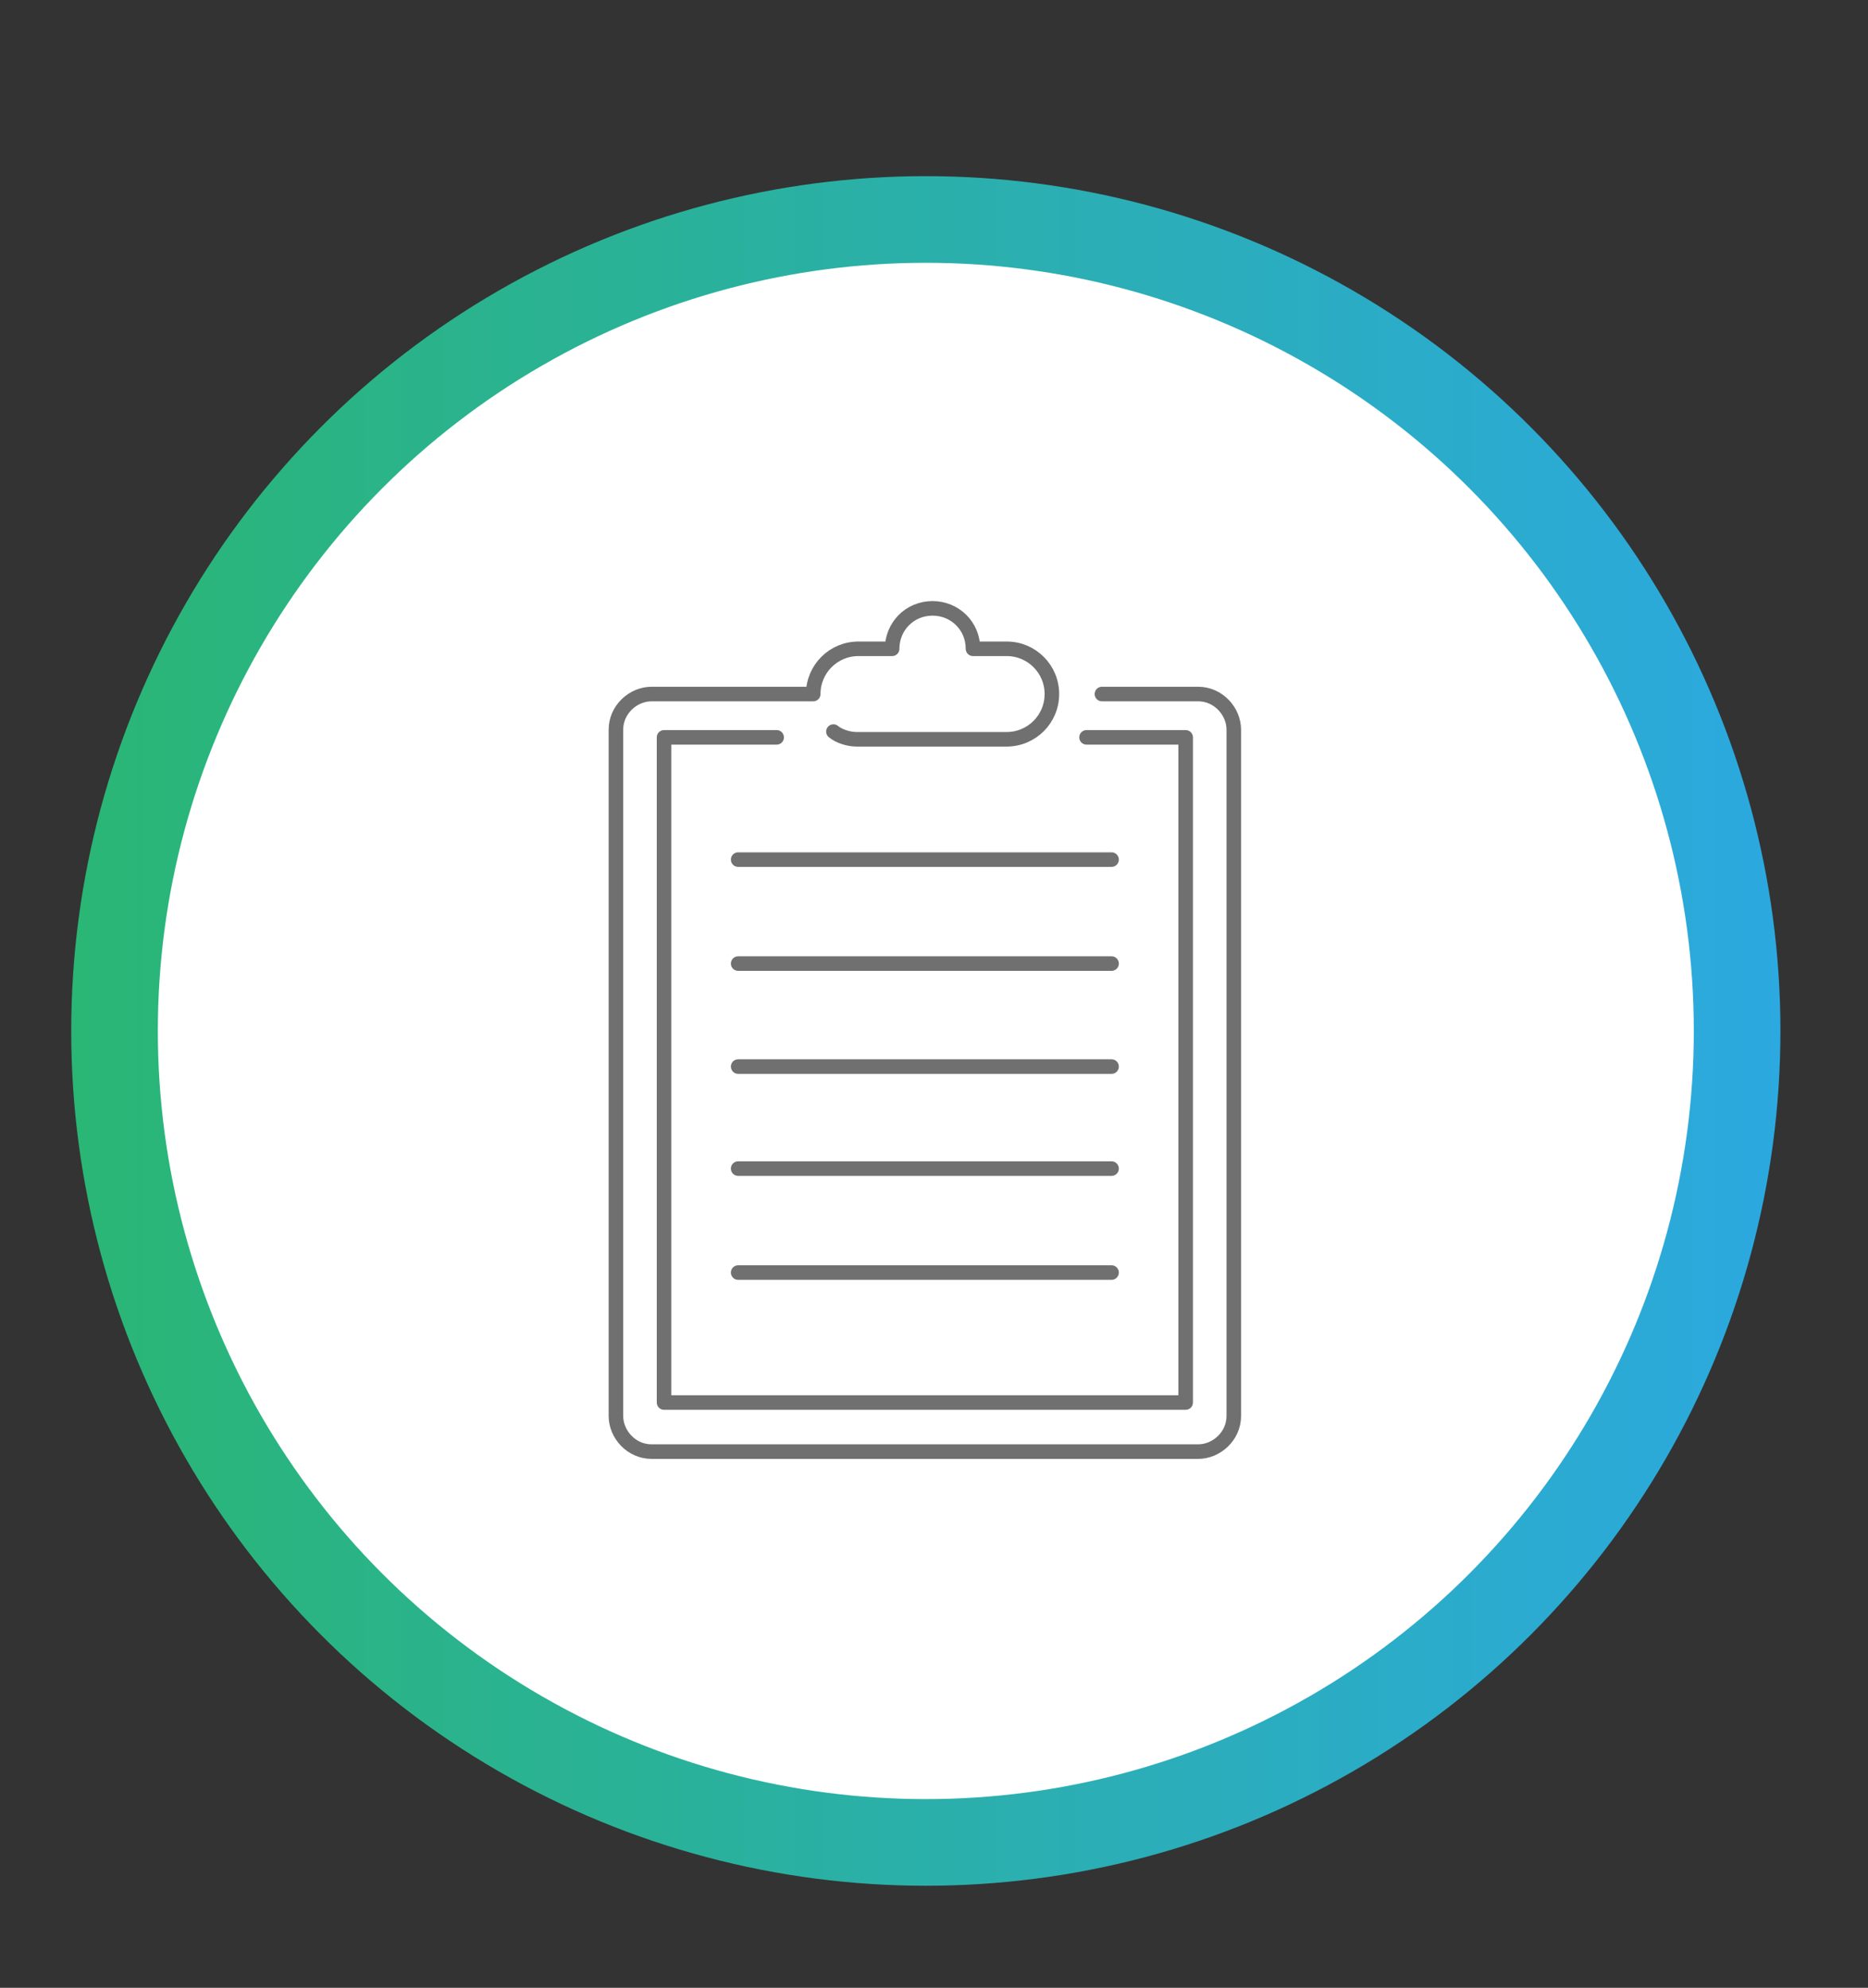
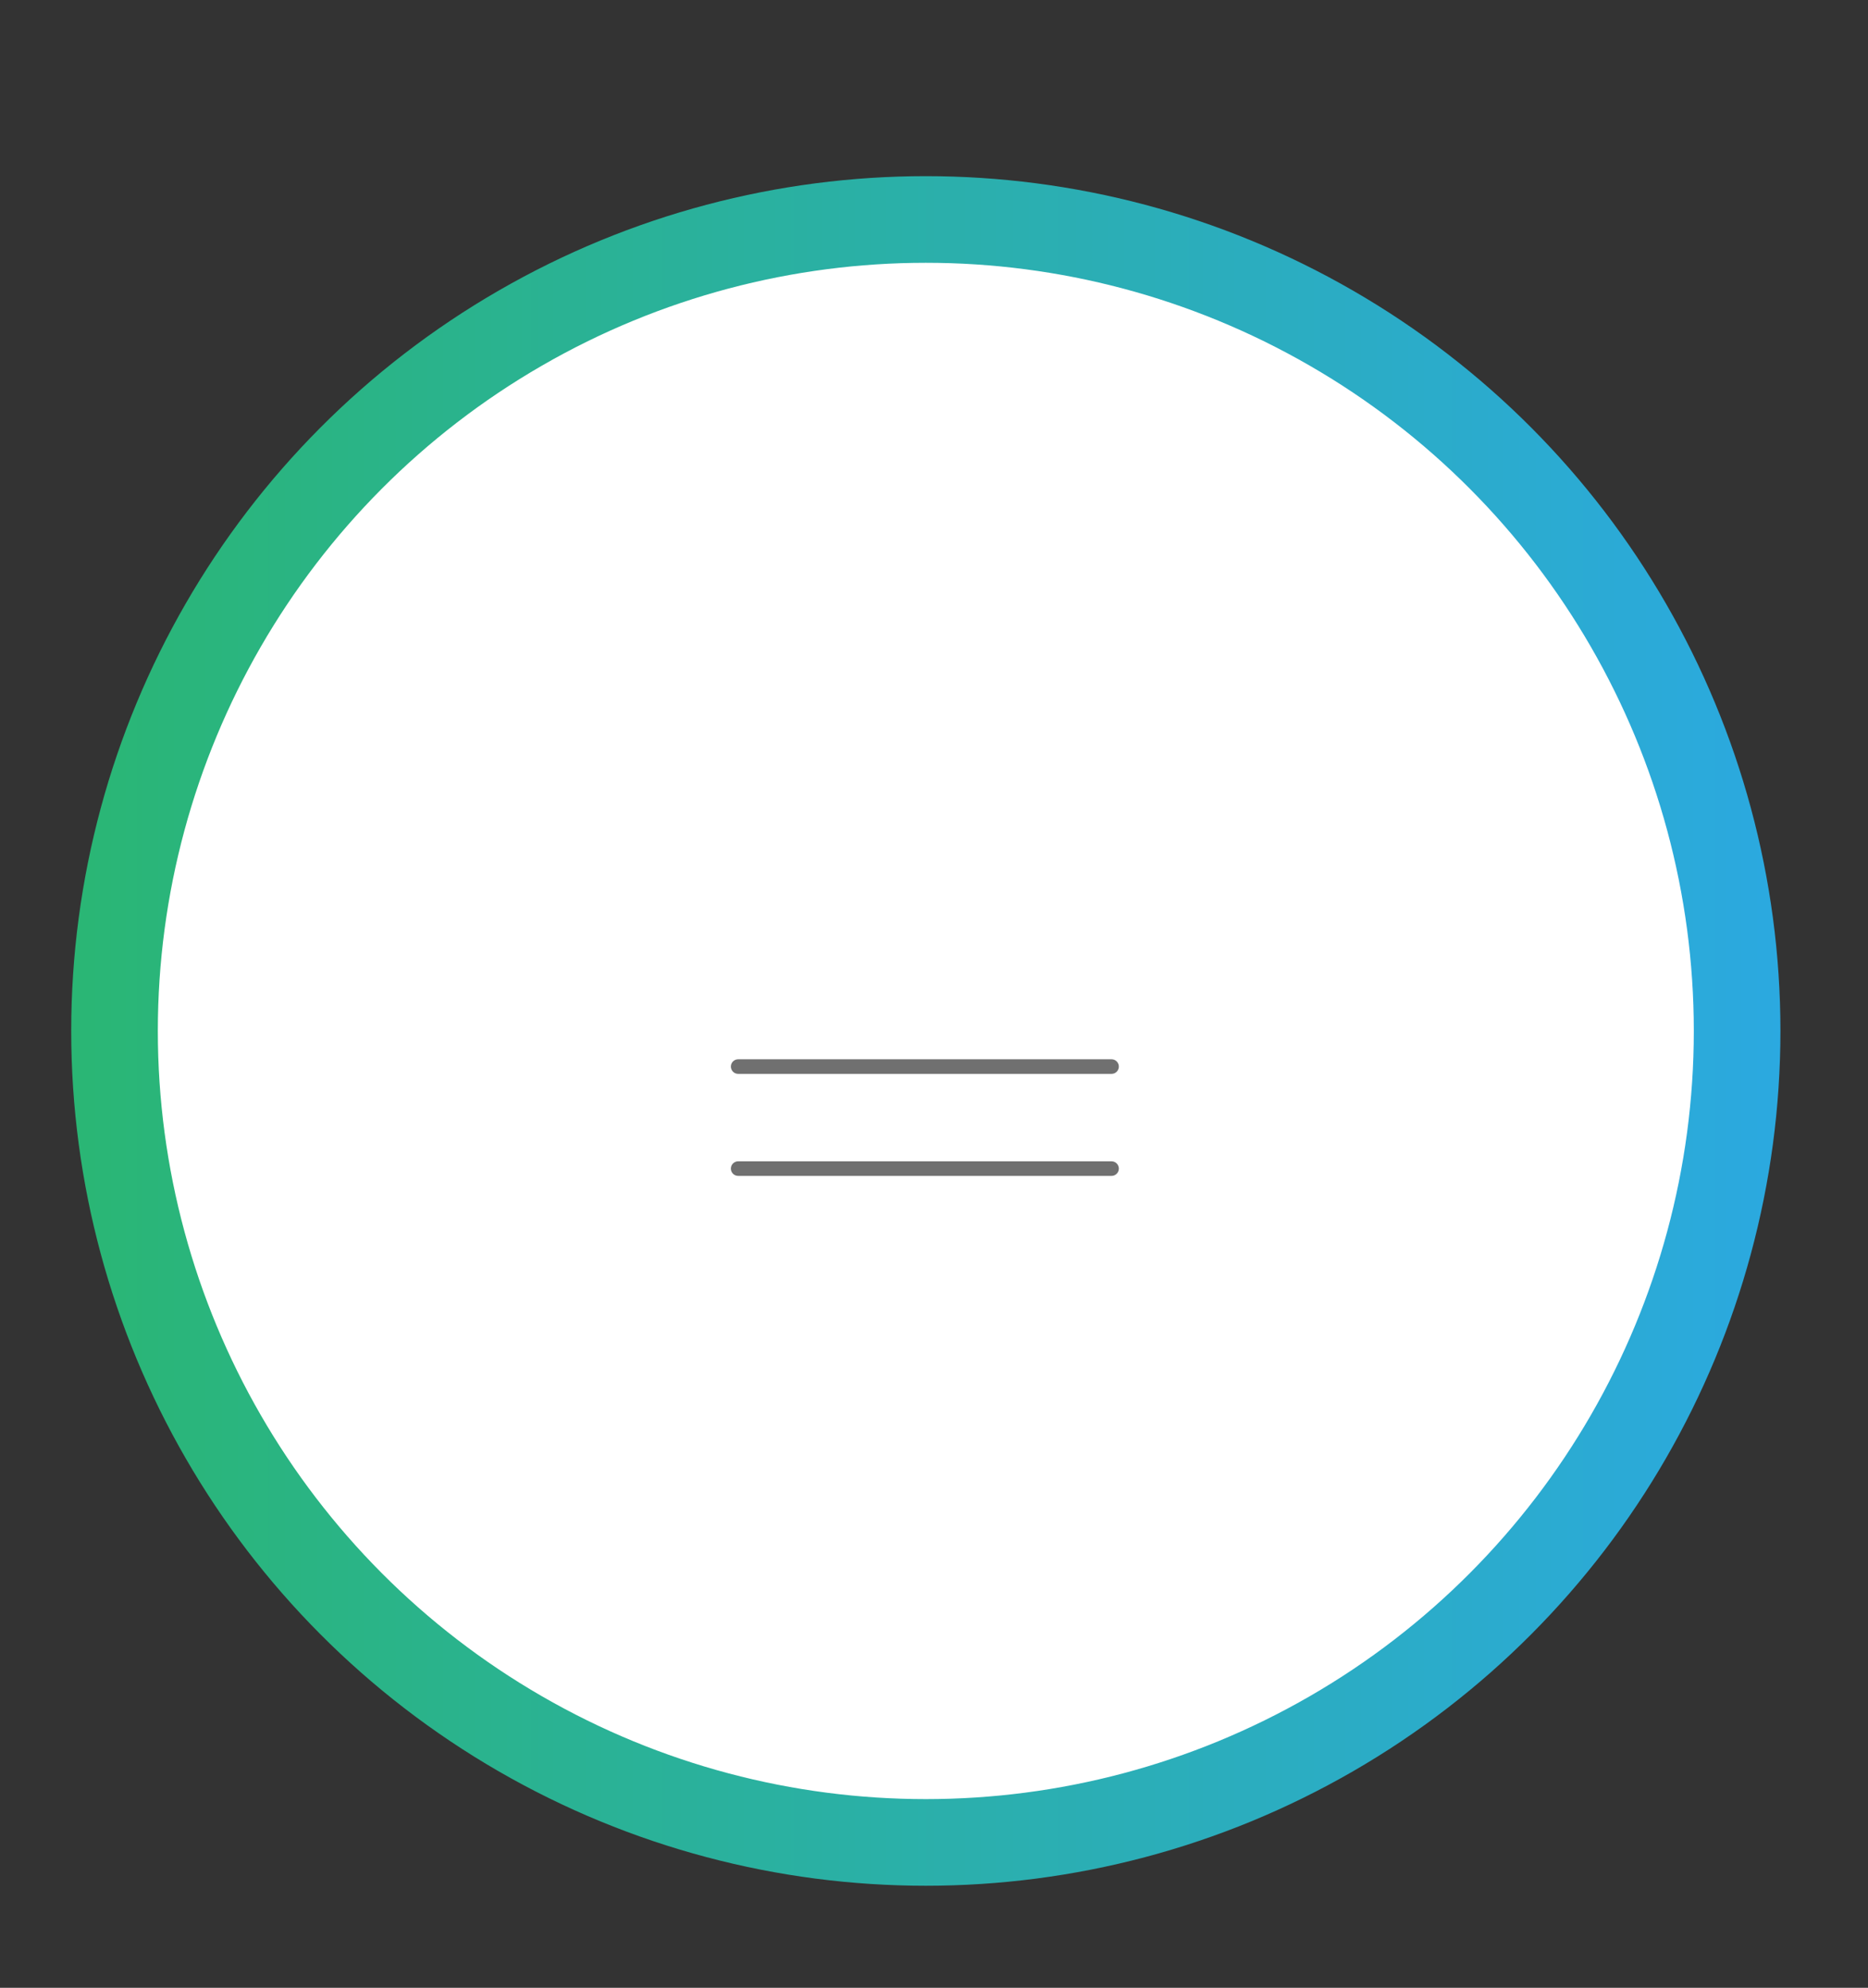
<svg xmlns="http://www.w3.org/2000/svg" version="1.1" id="Layer_1" x="0px" y="0px" viewBox="0 0 194.1 206.5" style="enable-background:new 0 0 194.1 206.5;" xml:space="preserve">
  <rect x="0" y="0" width="194.1" height="206.5" fill="#333333" stroke="none" />
  <style type="text/css">
	.st0{fill:#FFFFFF;stroke:url(#SVGID_1_);stroke-width:9;stroke-miterlimit:10;}
	.st1{fill:none;stroke:#707070;stroke-width:1.512;stroke-linecap:round;stroke-linejoin:round;stroke-miterlimit:10;}
</style>
  <linearGradient id="SVGID_1_" gradientUnits="userSpaceOnUse" x1="7.4" y1="-217.12" x2="185" y2="-217.12" gradientTransform="matrix(1 0 0 1 0 324.22)">
    <stop offset="0" style="stop-color:#2AB674" />
    <stop offset="1" style="stop-color:#2BA9E0" />
  </linearGradient>
  <circle class="st0" cx="96.2" cy="107.1" r="84.3" />
  <g>
    <path class="st1" d="M101.1,67.5" />
-     <path class="st1" d="M86.6,76c0.6,0.5,1.6,0.8,2.4,0.8h15.6c2.6,0,4.7-2.1,4.7-4.7l0,0c0-2.6-2.1-4.7-4.7-4.7h-3.5   c0-2.4-1.9-4.2-4.2-4.2c-2.4,0-4.2,1.9-4.2,4.2h-3.5c-2.6,0-4.7,2.1-4.7,4.7H67.7c-1.9,0-3.7,1.6-3.7,3.7v71.3   c0,1.9,1.6,3.7,3.7,3.7h56.8c1.9,0,3.7-1.6,3.7-3.7V75.8c0-1.9-1.6-3.7-3.7-3.7h-10" />
-     <polyline class="st1" points="112.9,76.6 123.2,76.6 123.2,145.7 69,145.7 69,76.6 80.7,76.6  " />
-     <line class="st1" x1="76.7" y1="89.3" x2="115.5" y2="89.3" />
-     <line class="st1" x1="76.7" y1="100.1" x2="115.5" y2="100.1" />
    <line class="st1" x1="76.7" y1="110.8" x2="115.5" y2="110.8" />
    <line class="st1" x1="76.7" y1="121.4" x2="115.5" y2="121.4" />
-     <line class="st1" x1="76.7" y1="132.2" x2="115.5" y2="132.2" />
  </g>
</svg>